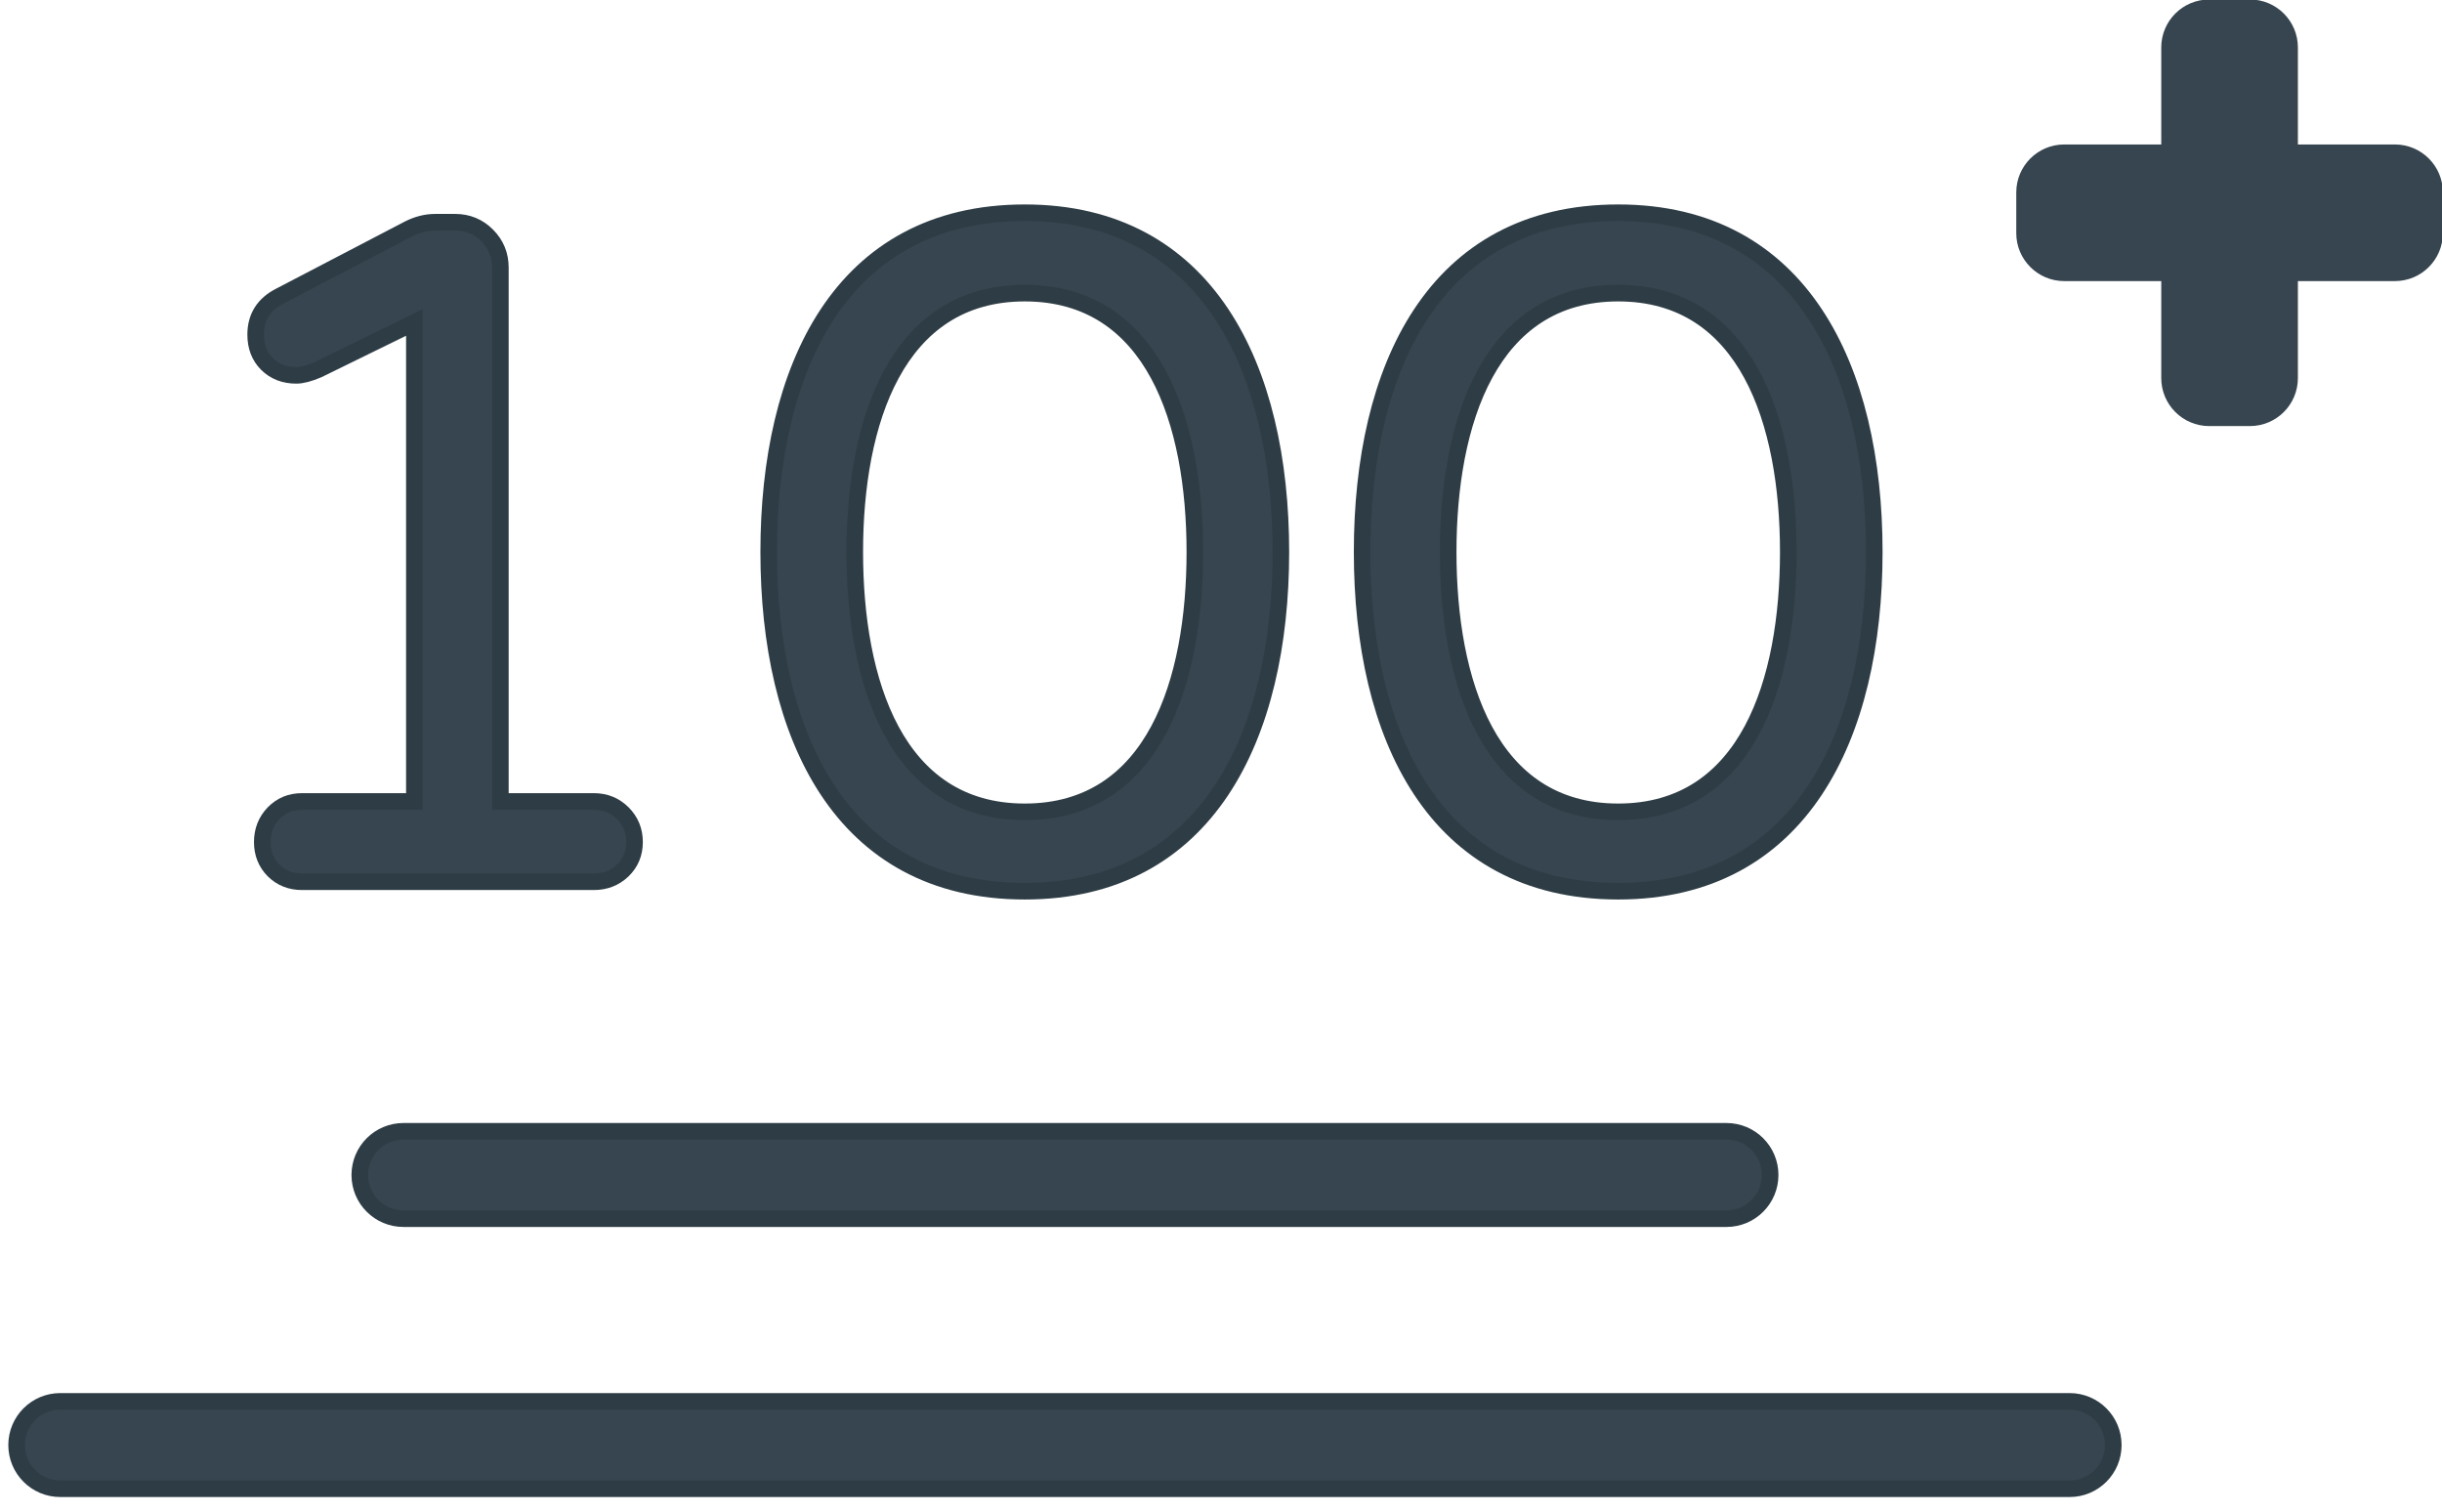
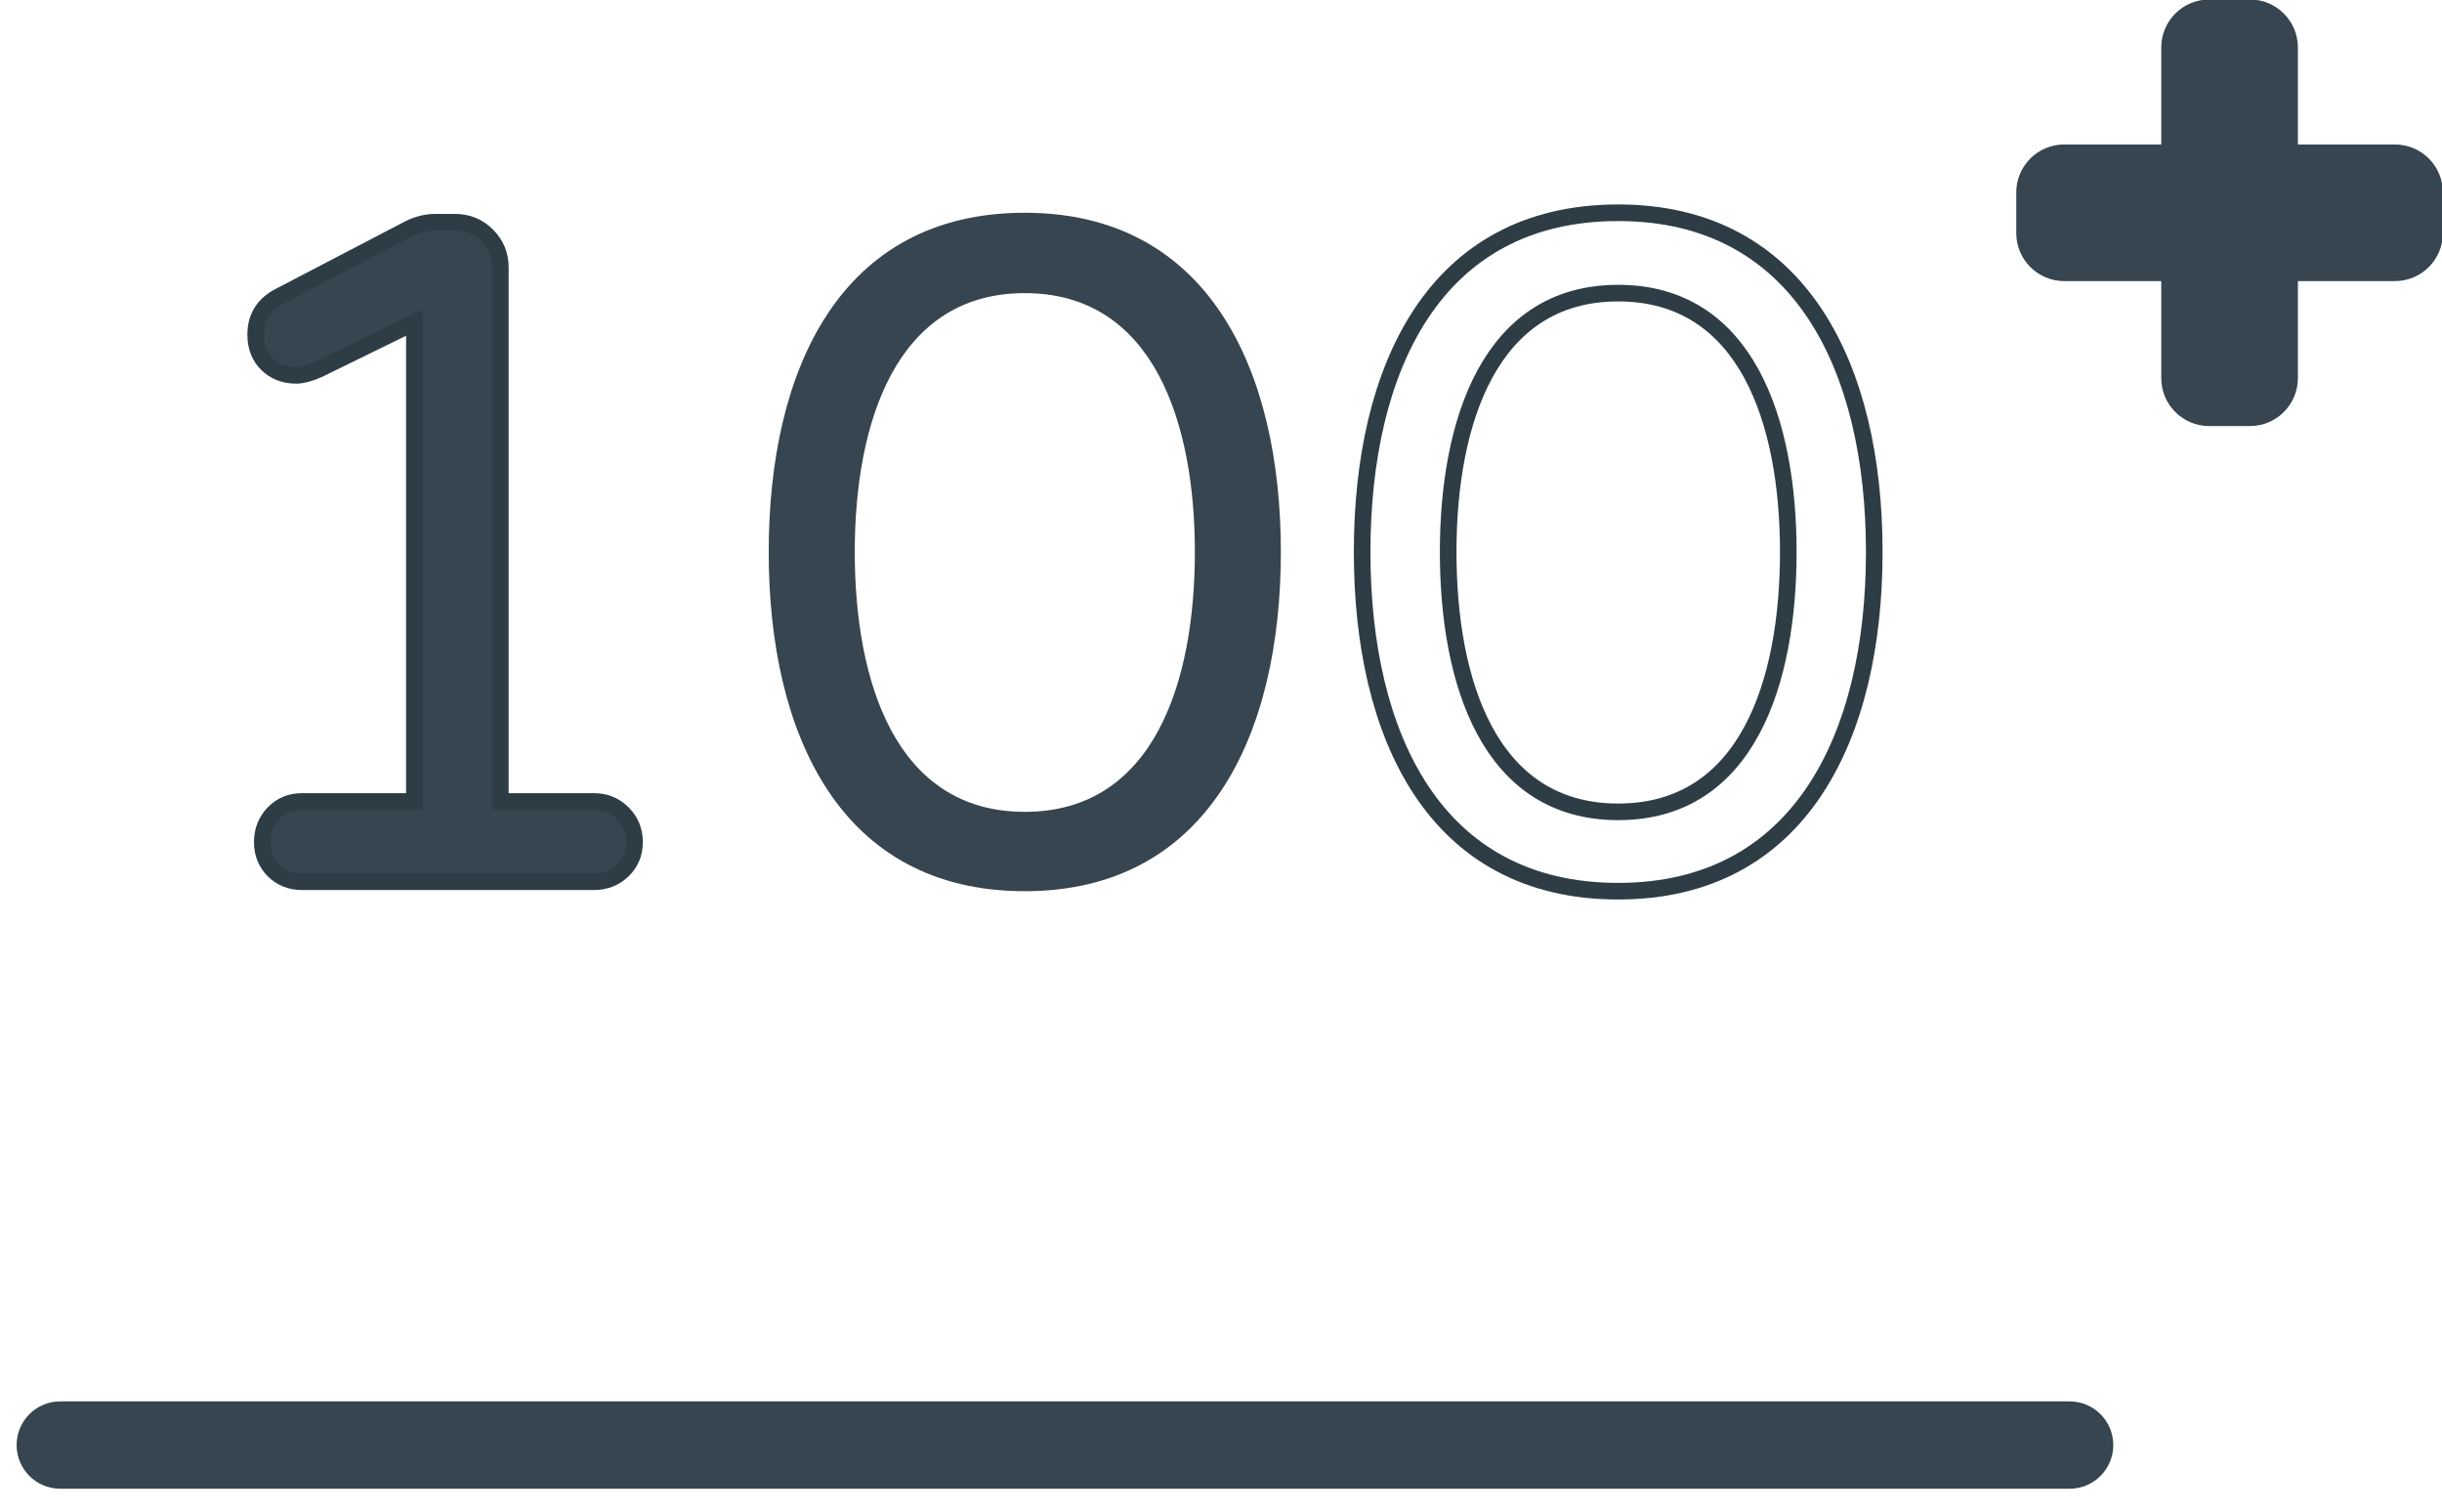
<svg xmlns="http://www.w3.org/2000/svg" id="SVGDoc" width="147" height="91" version="1.1" viewBox="0 0 147 91">
  <defs />
  <desc>Generated with Avocode.</desc>
  <g>
    <g>
      <title>noun_100 emoji_2601199</title>
      <g>
        <title>Path 1962</title>
-         <path d="M24.287,73.363h79.64c1.454,0 2.629,-1.176 2.629,-2.629c0,-1.453 -1.176,-2.629 -2.629,-2.629h-79.64c-1.453,0 -2.629,1.176 -2.629,2.629c0,1.453 1.176,2.629 2.629,2.629z" fill="#36454f" fill-opacity="1" />
-         <path d="M24.287,73.363h79.64c1.454,0 2.629,-1.176 2.629,-2.629c0,-1.453 -1.176,-2.629 -2.629,-2.629h-79.64c-1.453,0 -2.629,1.176 -2.629,2.629c0,1.453 1.176,2.629 2.629,2.629z" fill-opacity="0" fill="#ffffff" stroke-dashoffset="0" stroke-linejoin="miter" stroke-linecap="butt" stroke-opacity="1" stroke="#2e3d45" stroke-miterlimit="20" stroke-width="1" />
      </g>
      <g>
        <title>Path 1963</title>
        <path d="M124.583,84.363h-120.954c-1.453,0 -2.629,1.176 -2.629,2.629c0,1.453 1.176,2.629 2.629,2.629h120.954c1.453,0 2.629,-1.176 2.629,-2.629c0,-1.453 -1.176,-2.629 -2.629,-2.629z" fill="#36454f" fill-opacity="1" />
-         <path d="M124.583,84.363h-120.954c-1.453,0 -2.629,1.176 -2.629,2.629c0,1.453 1.176,2.629 2.629,2.629h120.954c1.453,0 2.629,-1.176 2.629,-2.629c0,-1.453 -1.176,-2.629 -2.629,-2.629z" fill-opacity="0" fill="#ffffff" stroke-dashoffset="0" stroke-linejoin="miter" stroke-linecap="butt" stroke-opacity="1" stroke="#2e3d45" stroke-miterlimit="20" stroke-width="1" />
      </g>
      <g>
        <title>Path 1964</title>
        <path d="M18.177,48.248c-0.68,0 -1.25,0.236 -1.708,0.708c-0.454,0.477 -0.68,1.051 -0.68,1.736c0,0.68 0.227,1.25 0.68,1.708c0.458,0.453 1.028,0.68 1.708,0.68h17.576c0.68,0 1.259,-0.227 1.736,-0.68c0.472,-0.459 0.708,-1.028 0.708,-1.708c0,-0.685 -0.236,-1.259 -0.708,-1.736c-0.477,-0.472 -1.055,-0.708 -1.736,-0.708h-5.633v0v-32.139c0,-0.759 -0.264,-1.403 -0.796,-1.935c-0.528,-0.532 -1.176,-0.796 -1.93,-0.796h-1.194c-0.532,0 -1.065,0.134 -1.592,0.398l-7.74,4.037c-0.986,0.496 -1.477,1.273 -1.477,2.333c0,0.722 0.227,1.31 0.68,1.764c0.458,0.454 1.046,0.685 1.764,0.685c0.343,0 0.778,-0.116 1.31,-0.343l5.8,-2.842v0v28.838v0z" fill="#36454f" fill-opacity="1" />
        <path d="M18.177,48.248c-0.68,0 -1.25,0.236 -1.708,0.708c-0.454,0.477 -0.68,1.051 -0.68,1.736c0,0.68 0.227,1.25 0.68,1.708c0.458,0.453 1.028,0.68 1.708,0.68h17.576c0.68,0 1.259,-0.227 1.736,-0.68c0.472,-0.459 0.708,-1.028 0.708,-1.708c0,-0.685 -0.236,-1.259 -0.708,-1.736c-0.477,-0.472 -1.055,-0.708 -1.736,-0.708h-5.633v0v-32.139c0,-0.759 -0.264,-1.403 -0.796,-1.935c-0.528,-0.532 -1.176,-0.796 -1.93,-0.796h-1.194c-0.532,0 -1.065,0.134 -1.592,0.398l-7.74,4.037c-0.986,0.496 -1.477,1.273 -1.477,2.333c0,0.722 0.227,1.31 0.68,1.764c0.458,0.454 1.046,0.685 1.764,0.685c0.343,0 0.778,-0.116 1.31,-0.343l5.8,-2.842v0v28.838v0z" fill-opacity="0" fill="#ffffff" stroke-dashoffset="0" stroke-linejoin="miter" stroke-linecap="butt" stroke-opacity="1" stroke="#2e3d45" stroke-miterlimit="20" stroke-width="1" />
      </g>
      <g>
        <title>Path 1965</title>
        <path d="M51.454,33.227c0,-7.784 2.482,-15.581 10.234,-15.581c7.769,0 10.239,7.817 10.239,15.581c0,7.748 -2.42,15.646 -10.239,15.646c-7.8,0 -10.234,-7.875 -10.234,-15.646zM77.103,33.227c0,-11.042 -4.415,-20.419 -15.415,-20.419c-11.114,0 -15.414,9.441 -15.414,20.419c0,10.988 4.314,20.423 15.414,20.423c10.987,0 15.415,-9.351 15.415,-20.423z" fill="#36454f" fill-opacity="1" />
-         <path d="M51.454,33.227c0,-7.784 2.482,-15.581 10.234,-15.581c7.769,0 10.239,7.817 10.239,15.581c0,7.748 -2.42,15.646 -10.239,15.646c-7.8,0 -10.234,-7.875 -10.234,-15.646zM77.103,33.227c0,-11.042 -4.415,-20.419 -15.415,-20.419c-11.114,0 -15.414,9.441 -15.414,20.419c0,10.988 4.314,20.423 15.414,20.423c10.987,0 15.415,-9.351 15.415,-20.423z" fill-opacity="0" fill="#ffffff" stroke-dashoffset="0" stroke-linejoin="miter" stroke-linecap="butt" stroke-opacity="1" stroke="#2e3d45" stroke-miterlimit="20" stroke-width="1" />
      </g>
      <g>
        <title>Path 1966</title>
-         <path d="M97.41,48.873c-7.8,0 -10.235,-7.875 -10.235,-15.646c0,-7.784 2.482,-15.581 10.235,-15.581c7.769,0 10.239,7.817 10.239,15.581c0,7.748 -2.42,15.646 -10.239,15.646zM112.824,33.227c0,-11.042 -4.415,-20.419 -15.414,-20.419c-11.114,0 -15.414,9.441 -15.414,20.419c0,10.988 4.314,20.423 15.414,20.423c10.986,0 15.414,-9.351 15.414,-20.423z" fill="#36454f" fill-opacity="1" />
        <path d="M97.41,48.873c-7.8,0 -10.235,-7.875 -10.235,-15.646c0,-7.784 2.482,-15.581 10.235,-15.581c7.769,0 10.239,7.817 10.239,15.581c0,7.748 -2.42,15.646 -10.239,15.646zM112.824,33.227c0,-11.042 -4.415,-20.419 -15.414,-20.419c-11.114,0 -15.414,9.441 -15.414,20.419c0,10.988 4.314,20.423 15.414,20.423c10.986,0 15.414,-9.351 15.414,-20.423z" fill-opacity="0" fill="#ffffff" stroke-dashoffset="0" stroke-linejoin="miter" stroke-linecap="butt" stroke-opacity="1" stroke="#2e3d45" stroke-miterlimit="20" stroke-width="1" />
      </g>
    </g>
    <g>
      <title>noun_Plus_3845759</title>
      <g>
        <title>Path 1967</title>
        <path d="M147.053,11.586v2.447c0,1.595 -1.293,2.889 -2.889,2.889h-5.839v0v5.839c0,1.595 -1.293,2.889 -2.889,2.889h-2.447c-1.595,0 -2.889,-1.293 -2.889,-2.889v-5.839v0h-5.839c-1.595,0 -2.889,-1.293 -2.889,-2.889v-2.447c0,-1.595 1.293,-2.889 2.889,-2.889h5.839v0v-5.839c0,-1.595 1.293,-2.889 2.889,-2.889h2.447c1.595,0 2.889,1.293 2.889,2.889v5.839v0h5.839c1.595,0 2.889,1.293 2.889,2.889z" fill="#36454f" fill-opacity="1" />
      </g>
    </g>
  </g>
</svg>